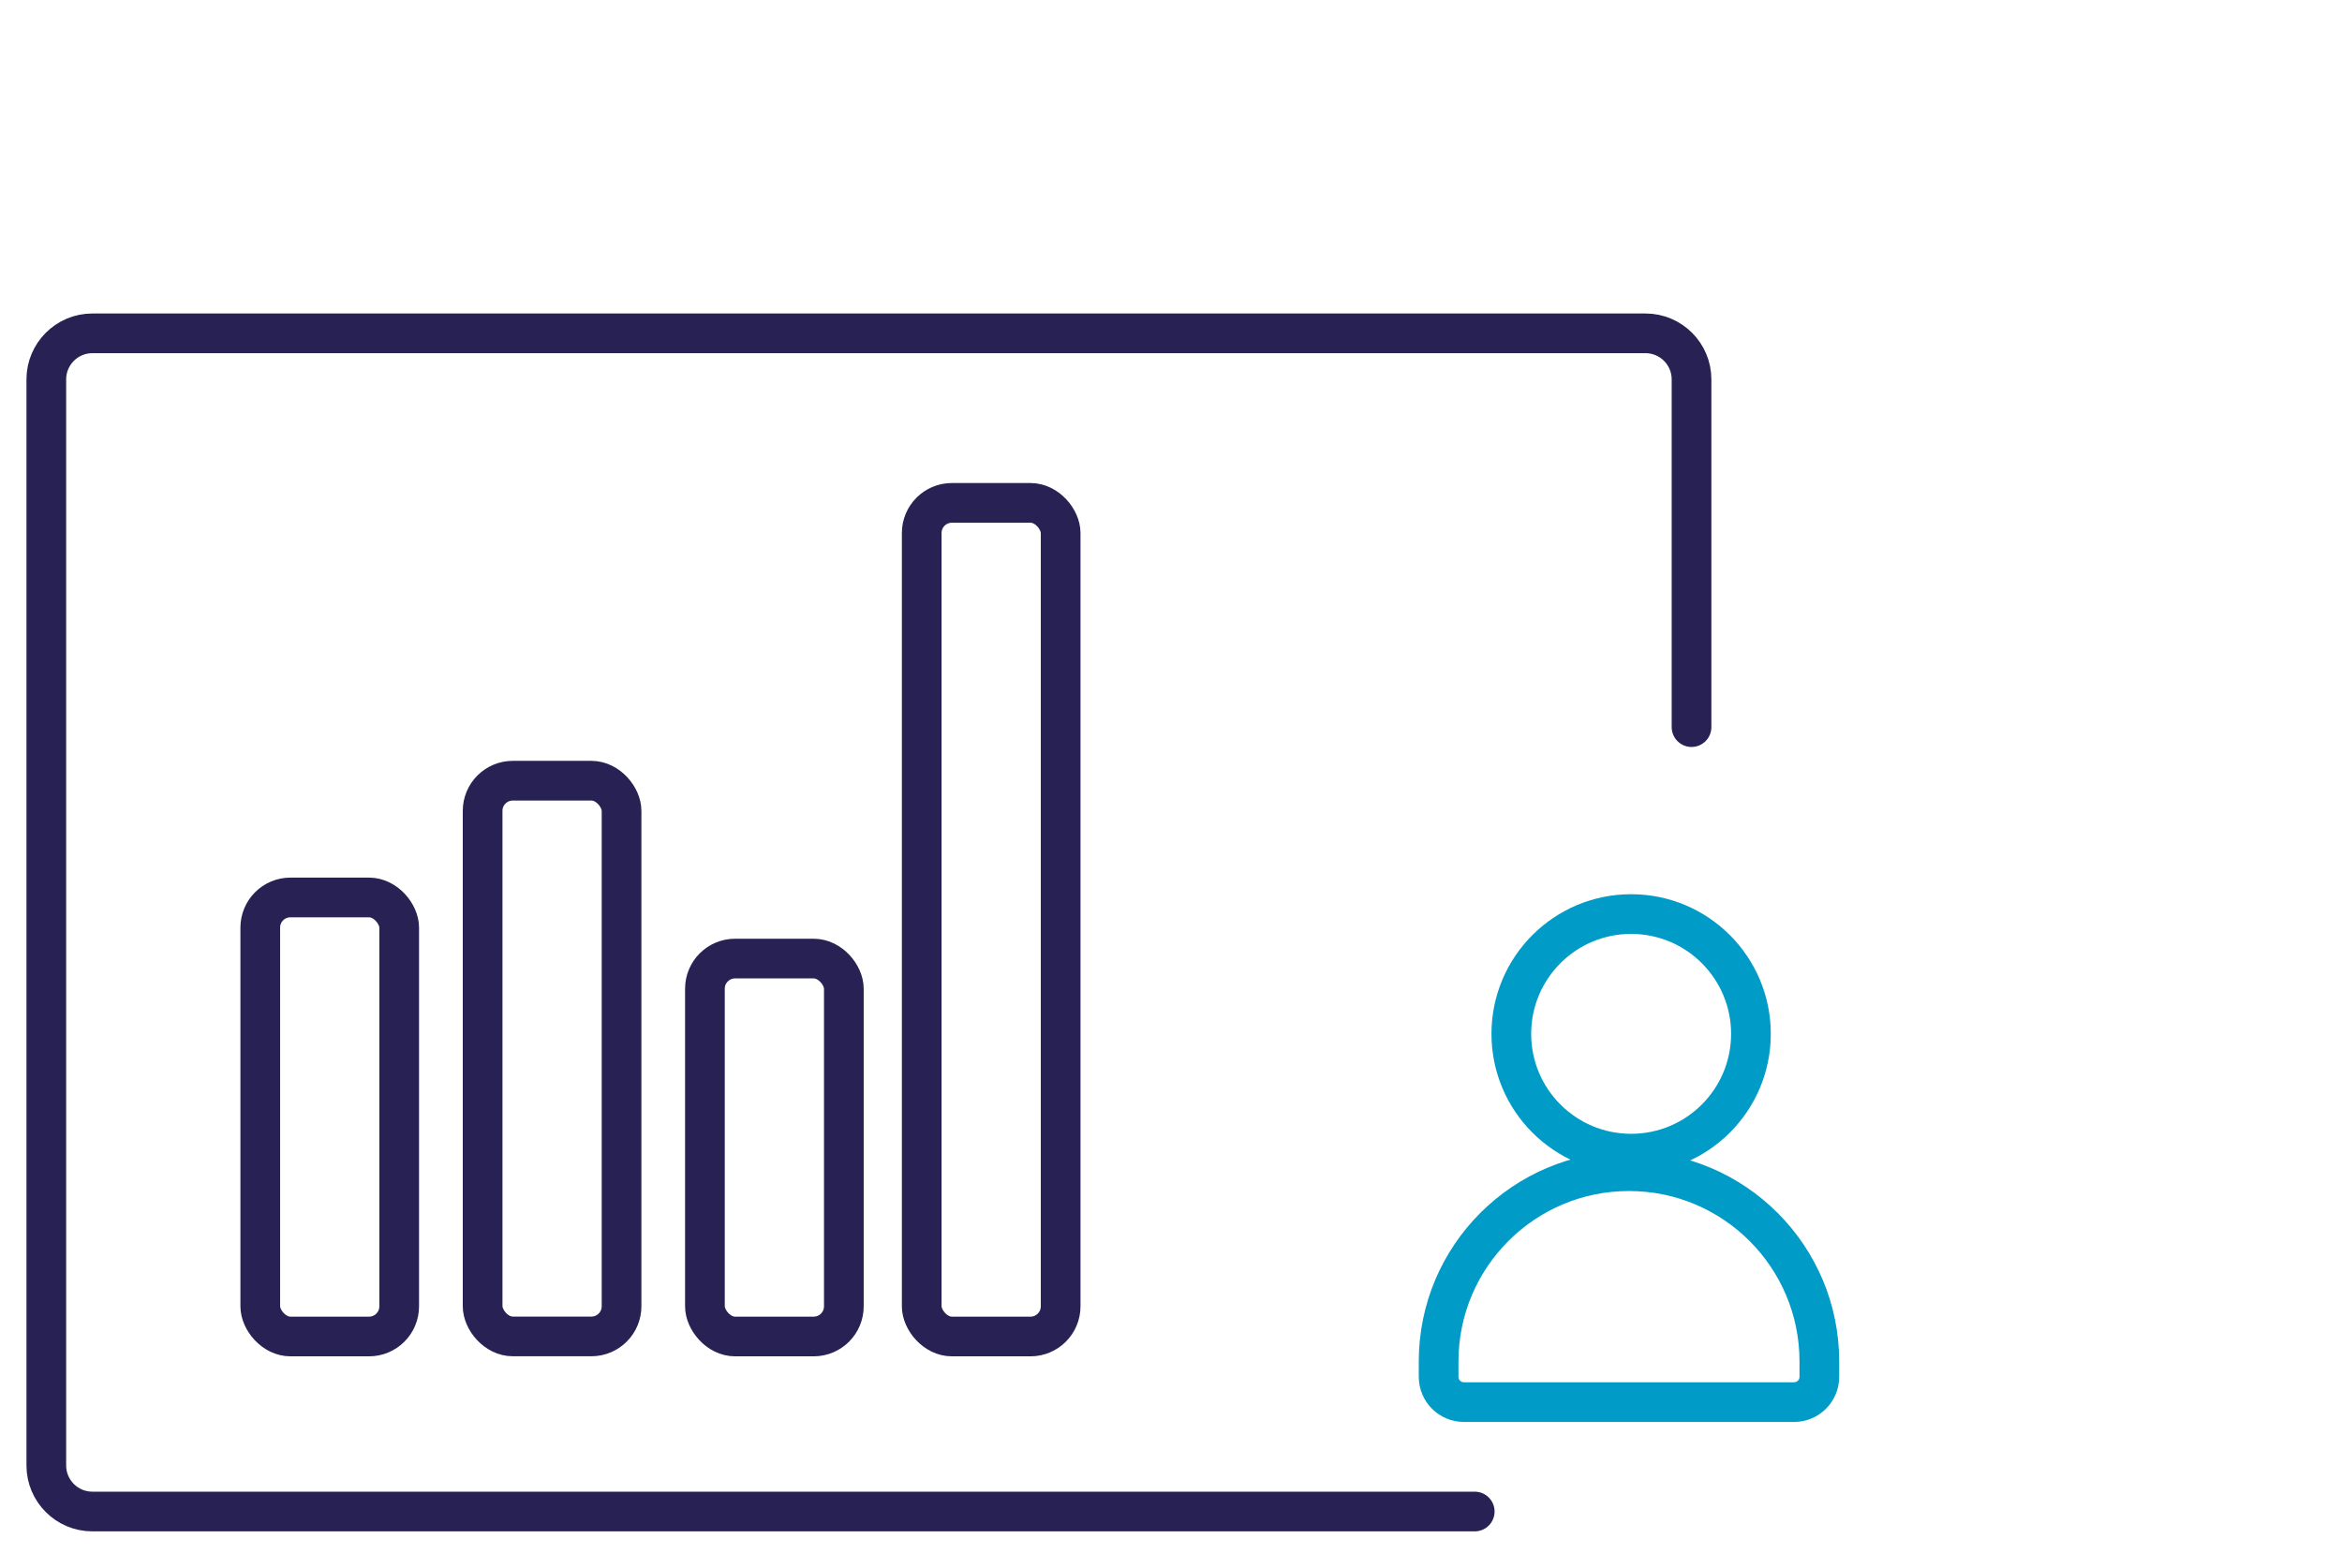
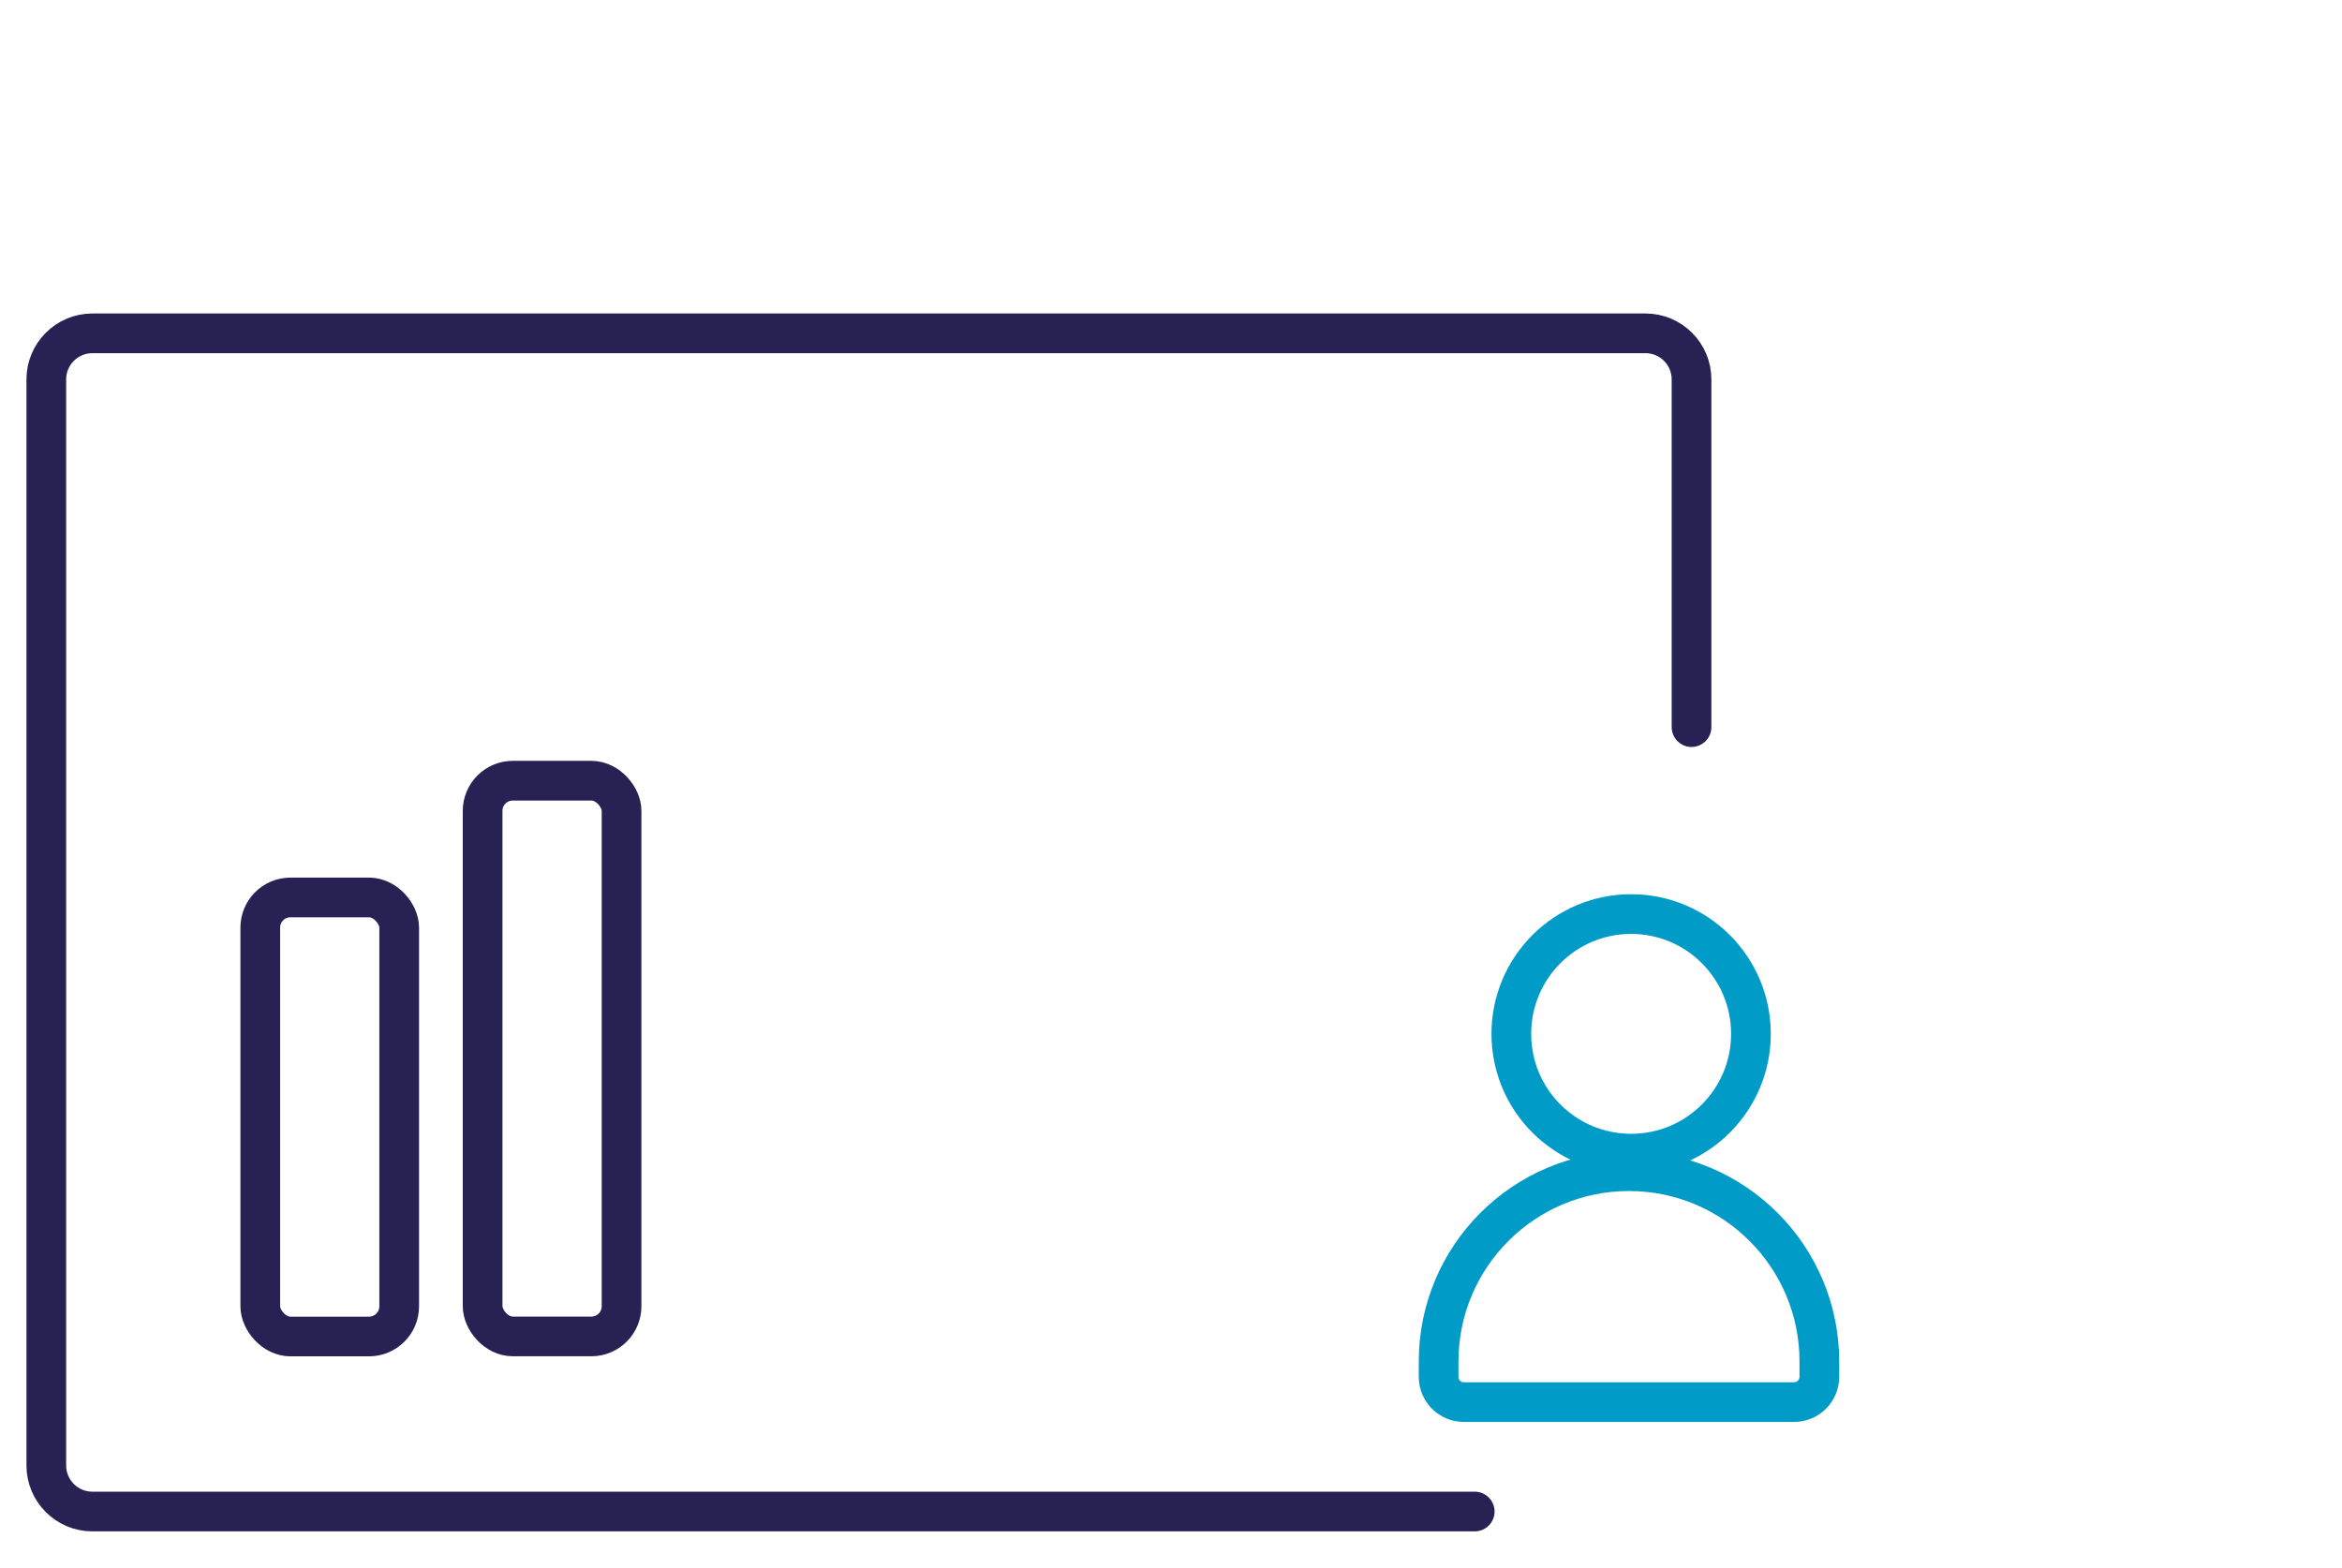
<svg xmlns="http://www.w3.org/2000/svg" id="Calque_1" data-name="Calque 1" viewBox="0 0 354 237">
  <defs>
    <style> .cls-1 { stroke: #272154; } .cls-1, .cls-2 { fill: none; stroke-linecap: round; stroke-miterlimit: 10; stroke-width: 6px; } .cls-2 { stroke: #009bc6; } </style>
  </defs>
  <path class="cls-1" d="m222.91,228.5H13.96c-3.84,0-6.96-3.12-6.96-6.96V57.35c0-3.84,3.12-6.96,6.96-6.96h234.76c3.84,0,6.96,3.12,6.96,6.96v52.57" />
  <circle class="cls-2" cx="246.55" cy="156.29" r="18.11" />
  <path class="cls-2" d="m246.23,177.05h0c15.88,0,28.77,12.89,28.77,28.77v2.32c0,2.11-1.71,3.82-3.82,3.82h-49.91c-2.11,0-3.82-1.71-3.82-3.82v-2.32c0-15.88,12.89-28.77,28.77-28.77Z" />
  <rect class="cls-1" x="39.34" y="135.67" width="21" height="66.37" rx="4.56" ry="4.56" />
  <rect class="cls-1" x="72.95" y="118.02" width="21" height="84.01" rx="4.56" ry="4.56" />
-   <rect class="cls-1" x="106.55" y="144.91" width="21" height="57.13" rx="4.56" ry="4.56" />
-   <rect class="cls-1" x="139.32" y="76.02" width="21" height="126.02" rx="4.56" ry="4.56" />
</svg>